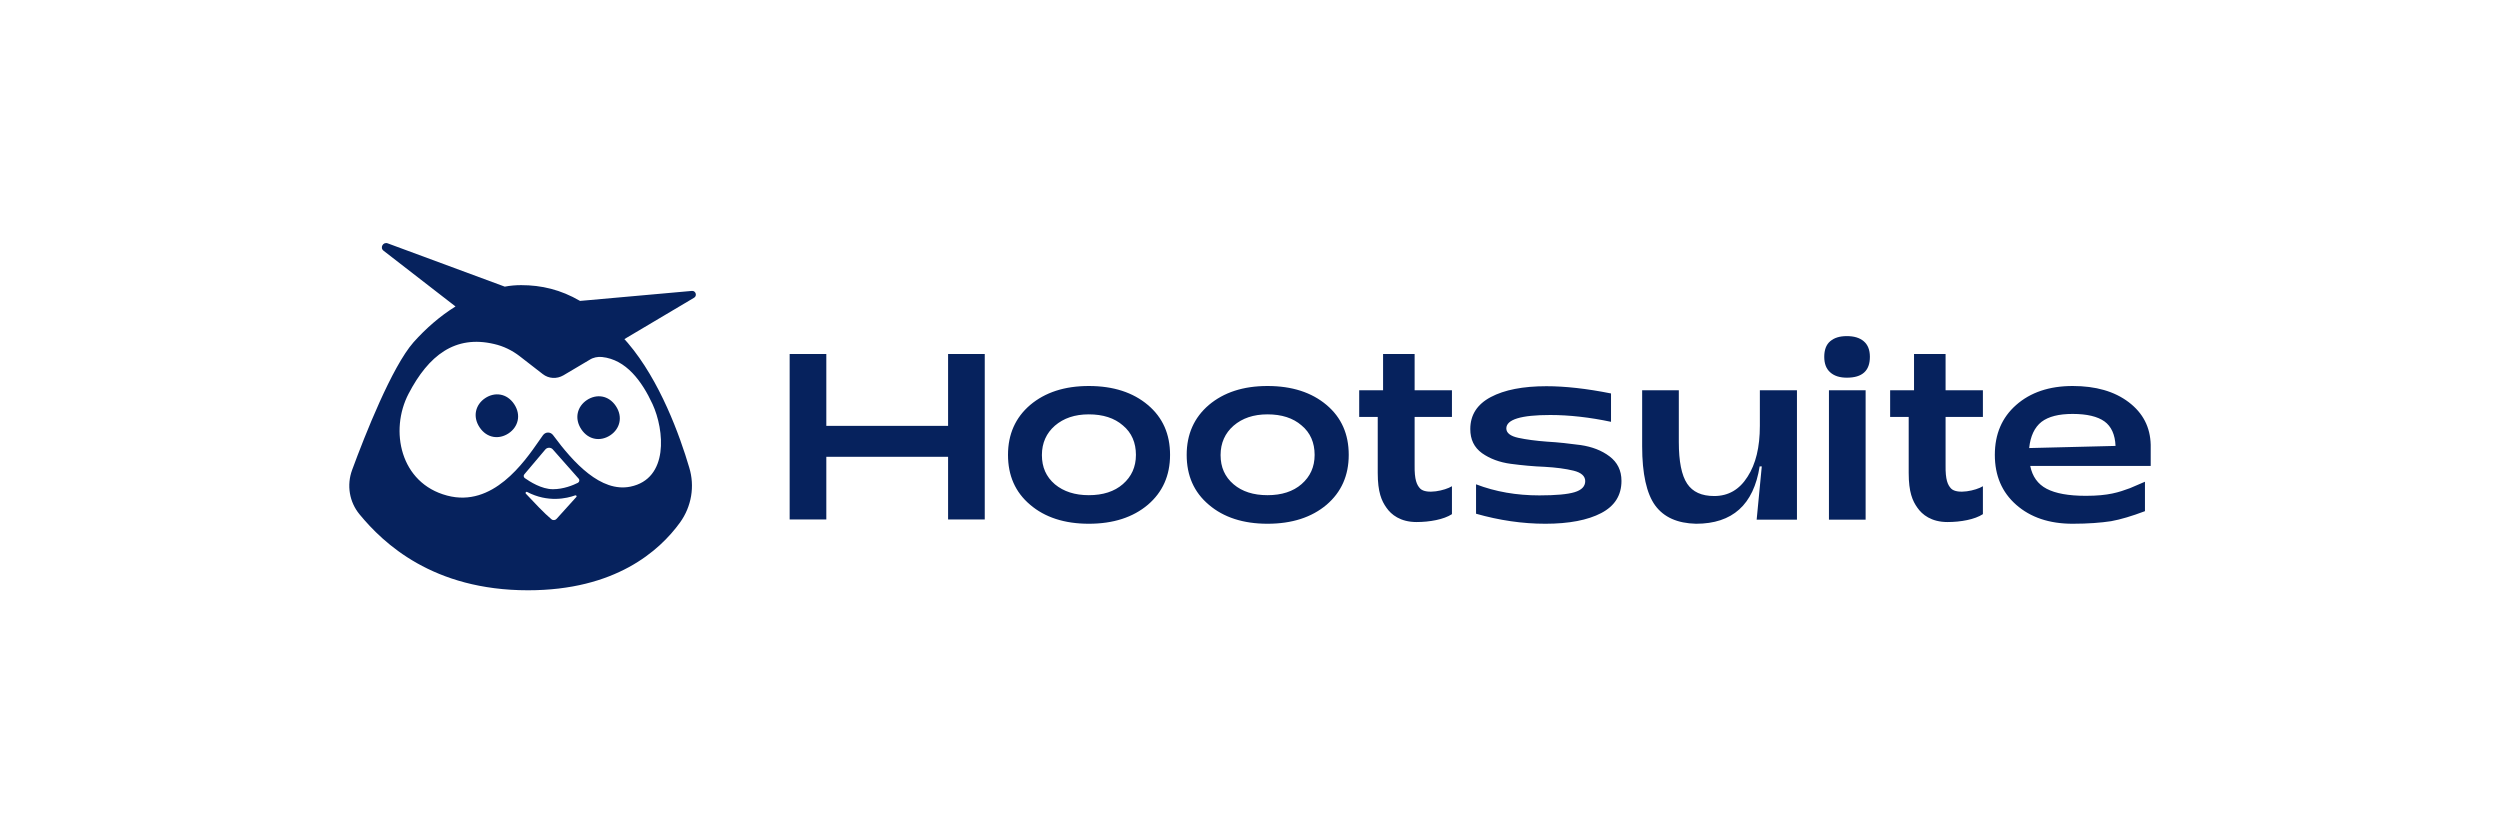
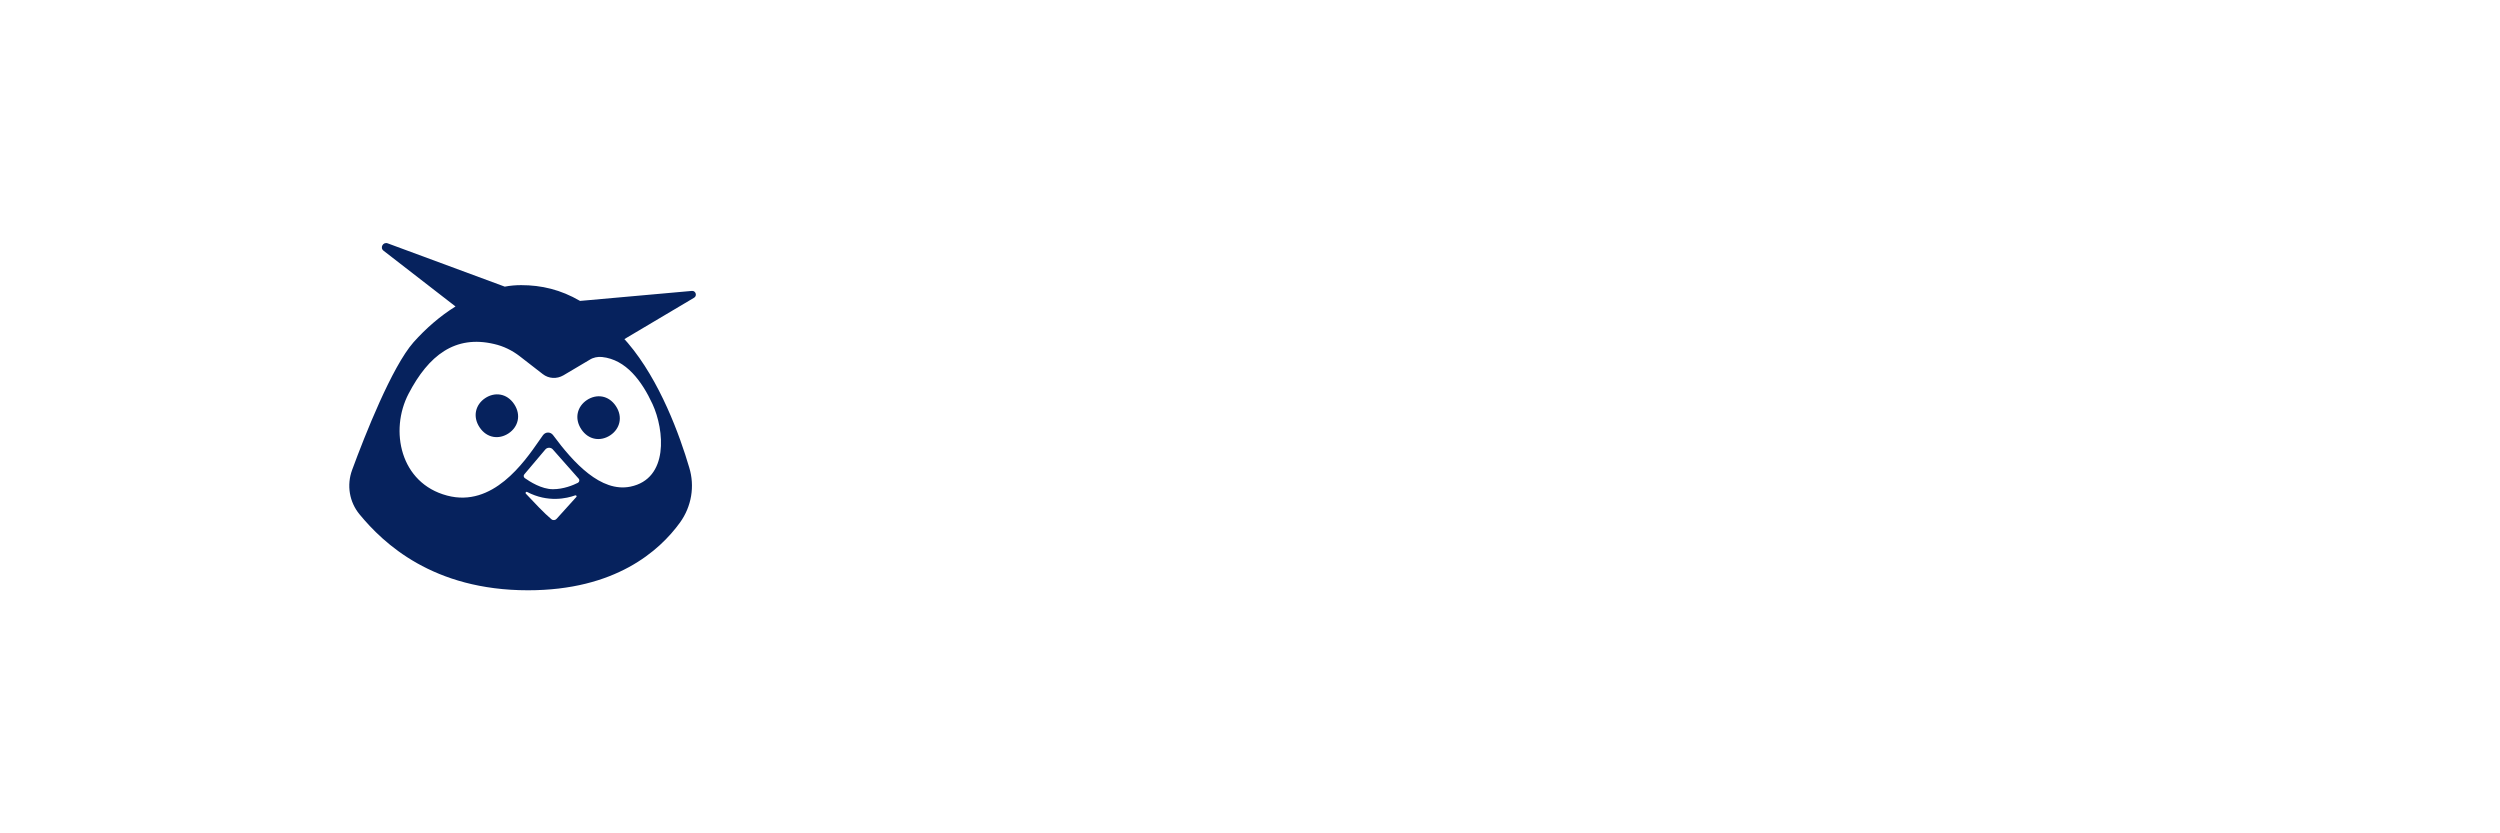
<svg xmlns="http://www.w3.org/2000/svg" width="180" height="60" viewBox="0 0 180 60" fill="none">
-   <path d="M56.855 37.403V25.489H59.495V30.663H68.262V25.489H70.902V37.403H68.262V32.889H59.495V37.403H56.855ZM78.394 37.71C76.644 37.71 75.232 37.249 74.172 36.343C73.098 35.438 72.576 34.24 72.576 32.751C72.576 31.262 73.113 30.064 74.172 29.158C75.247 28.253 76.644 27.792 78.394 27.792C80.16 27.792 81.572 28.253 82.647 29.158C83.722 30.064 84.244 31.262 84.244 32.751C84.244 34.24 83.707 35.438 82.647 36.343C81.572 37.249 80.16 37.71 78.394 37.71ZM78.394 35.653C79.408 35.653 80.237 35.392 80.851 34.854C81.465 34.317 81.787 33.626 81.787 32.751C81.787 31.876 81.48 31.154 80.851 30.632C80.237 30.095 79.408 29.834 78.394 29.834C77.381 29.834 76.583 30.11 75.953 30.648C75.339 31.185 75.017 31.891 75.017 32.766C75.017 33.641 75.324 34.332 75.953 34.87C76.583 35.392 77.397 35.653 78.394 35.653ZM91.26 37.71C89.51 37.71 88.097 37.249 87.038 36.343C85.963 35.438 85.441 34.24 85.441 32.751C85.441 31.262 85.979 30.064 87.038 29.158C88.113 28.253 89.51 27.792 91.26 27.792C93.026 27.792 94.438 28.253 95.513 29.158C96.587 30.064 97.109 31.262 97.109 32.751C97.109 34.24 96.572 35.438 95.513 36.343C94.438 37.249 93.026 37.71 91.26 37.71ZM91.26 35.653C92.273 35.653 93.102 35.392 93.716 34.854C94.331 34.317 94.653 33.626 94.653 32.751C94.653 31.876 94.346 31.154 93.716 30.632C93.102 30.095 92.273 29.834 91.26 29.834C90.247 29.834 89.448 30.11 88.819 30.648C88.205 31.185 87.882 31.891 87.882 32.766C87.882 33.641 88.189 34.332 88.819 34.87C89.433 35.392 90.247 35.653 91.26 35.653ZM101.992 37.587C100.825 37.587 100.165 37.05 99.827 36.559C99.474 36.067 99.197 35.438 99.197 34.056V30.018H97.862V28.099H99.581V25.489H101.853V28.099H104.54V30.018H101.853V33.503C101.838 34.547 102.007 34.916 102.253 35.177C102.698 35.622 104.049 35.315 104.54 35.008V37.019C103.957 37.403 102.928 37.587 101.992 37.587ZM111.265 37.71C109.607 37.71 107.948 37.464 106.275 36.988V34.87C107.672 35.407 109.192 35.668 110.835 35.668C112.017 35.668 112.861 35.591 113.368 35.438C113.875 35.284 114.136 35.023 114.136 34.639C114.136 34.286 113.859 34.025 113.291 33.887C112.723 33.749 112.032 33.657 111.219 33.611C110.405 33.58 109.591 33.503 108.778 33.396C107.964 33.288 107.273 33.027 106.705 32.628C106.137 32.214 105.861 31.646 105.861 30.893C105.861 29.88 106.352 29.112 107.334 28.59C108.317 28.068 109.653 27.807 111.341 27.807C112.677 27.807 114.228 27.976 115.993 28.329V30.371C114.473 30.049 113 29.88 111.618 29.88C109.514 29.88 108.455 30.202 108.455 30.847C108.455 31.17 108.747 31.4 109.315 31.523C109.883 31.646 110.574 31.738 111.387 31.799C112.201 31.845 113 31.937 113.813 32.045C114.627 32.168 115.318 32.429 115.886 32.858C116.454 33.288 116.746 33.872 116.746 34.624C116.746 35.668 116.254 36.436 115.287 36.942C114.32 37.449 112.969 37.71 111.265 37.71ZM129.381 28.099V37.418H126.479L126.848 33.58H126.694C126.264 36.343 124.729 37.71 122.119 37.71C120.783 37.679 119.801 37.249 119.171 36.39C118.557 35.545 118.235 34.117 118.235 32.137V28.099H120.875V31.83C120.875 33.227 121.075 34.225 121.474 34.824C121.873 35.422 122.518 35.714 123.424 35.714C124.437 35.714 125.236 35.254 125.819 34.332C126.418 33.411 126.71 32.198 126.71 30.663V28.099H129.381ZM132.973 27.193C132.467 27.193 132.068 27.07 131.776 26.809C131.484 26.549 131.346 26.18 131.346 25.689C131.346 25.197 131.484 24.814 131.776 24.568C132.068 24.322 132.451 24.2 132.973 24.2C133.495 24.2 133.895 24.322 134.186 24.568C134.478 24.814 134.632 25.182 134.632 25.689C134.632 26.702 134.079 27.193 132.973 27.193ZM131.684 37.403V28.099H134.325V37.418H131.684V37.403ZM149.232 37.71C147.543 37.71 146.192 37.249 145.164 36.343C144.135 35.438 143.628 34.24 143.628 32.751C143.628 31.262 144.135 30.064 145.164 29.158C146.192 28.253 147.543 27.792 149.232 27.792C150.89 27.792 152.241 28.176 153.27 28.959C154.298 29.742 154.82 30.755 154.851 32.029V33.549H146.177C146.33 34.302 146.714 34.854 147.359 35.192C148.004 35.53 148.94 35.699 150.184 35.699C151.827 35.699 152.564 35.438 153.362 35.146C153.485 35.1 154.36 34.716 154.437 34.685V36.804C153.5 37.157 152.686 37.403 151.996 37.526C151.289 37.633 150.368 37.71 149.232 37.71ZM146.1 32.26L152.318 32.106C152.287 31.293 152.011 30.694 151.52 30.341C151.028 29.988 150.261 29.803 149.232 29.803C148.234 29.803 147.497 29.988 146.991 30.371C146.484 30.77 146.192 31.4 146.1 32.26ZM140.22 37.587C139.053 37.587 138.393 37.05 138.055 36.559C137.702 36.067 137.426 35.438 137.426 34.056V30.018H136.09V28.099H137.81V25.489H140.082V28.099H142.769V30.018H140.082V33.503C140.066 34.547 140.235 34.916 140.481 35.177C140.926 35.622 142.277 35.315 142.769 35.008V37.019C142.185 37.403 141.172 37.587 140.22 37.587Z" fill="#06225D" />
  <path fill-rule="evenodd" clip-rule="evenodd" d="M41.763 21.666L49.823 20.945C50.099 20.929 50.207 21.298 49.976 21.436L44.956 24.415C44.994 24.46 45.037 24.506 45.079 24.552L45.079 24.553C45.121 24.599 45.163 24.645 45.202 24.691C47.52 27.408 48.948 31.369 49.623 33.657C50.038 35.008 49.792 36.466 48.963 37.618C47.474 39.675 44.296 42.5 38.017 42.5C31.169 42.5 27.608 39.122 25.888 37.034C25.151 36.144 24.951 34.931 25.351 33.841C26.287 31.293 28.222 26.41 29.772 24.645C30.678 23.631 31.707 22.741 32.797 22.066L27.623 18.058C27.331 17.843 27.577 17.398 27.915 17.521L36.343 20.638C36.742 20.561 37.142 20.53 37.525 20.53C38.984 20.53 40.366 20.853 41.763 21.666ZM37.955 35.422C39.46 36.205 40.811 35.883 41.409 35.668C41.486 35.637 41.548 35.729 41.502 35.776L40.074 37.357C39.982 37.464 39.813 37.48 39.705 37.388C39.208 36.978 38.419 36.138 37.934 35.621L37.934 35.621L37.934 35.621L37.863 35.545C37.801 35.484 37.878 35.376 37.955 35.422ZM46.983 29.097C46.215 27.439 45.079 25.888 43.344 25.704C43.037 25.673 42.715 25.735 42.454 25.904L40.565 27.024C40.089 27.301 39.506 27.27 39.076 26.932L37.433 25.658C36.881 25.228 36.251 24.921 35.576 24.768C32.766 24.107 30.862 25.581 29.419 28.345C28.038 30.985 28.805 34.793 32.198 35.683C35.472 36.554 37.73 33.298 38.819 31.727C38.92 31.582 39.011 31.451 39.092 31.338C39.276 31.078 39.644 31.078 39.828 31.338C41.302 33.334 43.267 35.468 45.386 35.039C48.165 34.471 47.843 30.97 46.983 29.097ZM36.62 31.2C35.929 31.661 35.054 31.553 34.532 30.77C34.01 29.988 34.24 29.128 34.931 28.667C35.622 28.207 36.497 28.314 37.019 29.097C37.541 29.88 37.311 30.74 36.62 31.2ZM43.943 31.338C43.252 31.799 42.377 31.692 41.855 30.909C41.333 30.126 41.563 29.266 42.254 28.805C42.945 28.345 43.82 28.452 44.342 29.235C44.864 30.018 44.634 30.878 43.943 31.338ZM39.26 32.367C39.398 32.198 39.659 32.198 39.797 32.352L41.67 34.471C41.747 34.563 41.717 34.701 41.609 34.762C41.271 34.931 40.58 35.223 39.813 35.223C38.984 35.223 38.139 34.67 37.786 34.424C37.694 34.363 37.679 34.225 37.755 34.148L39.26 32.367Z" fill="#06225D" />
</svg>